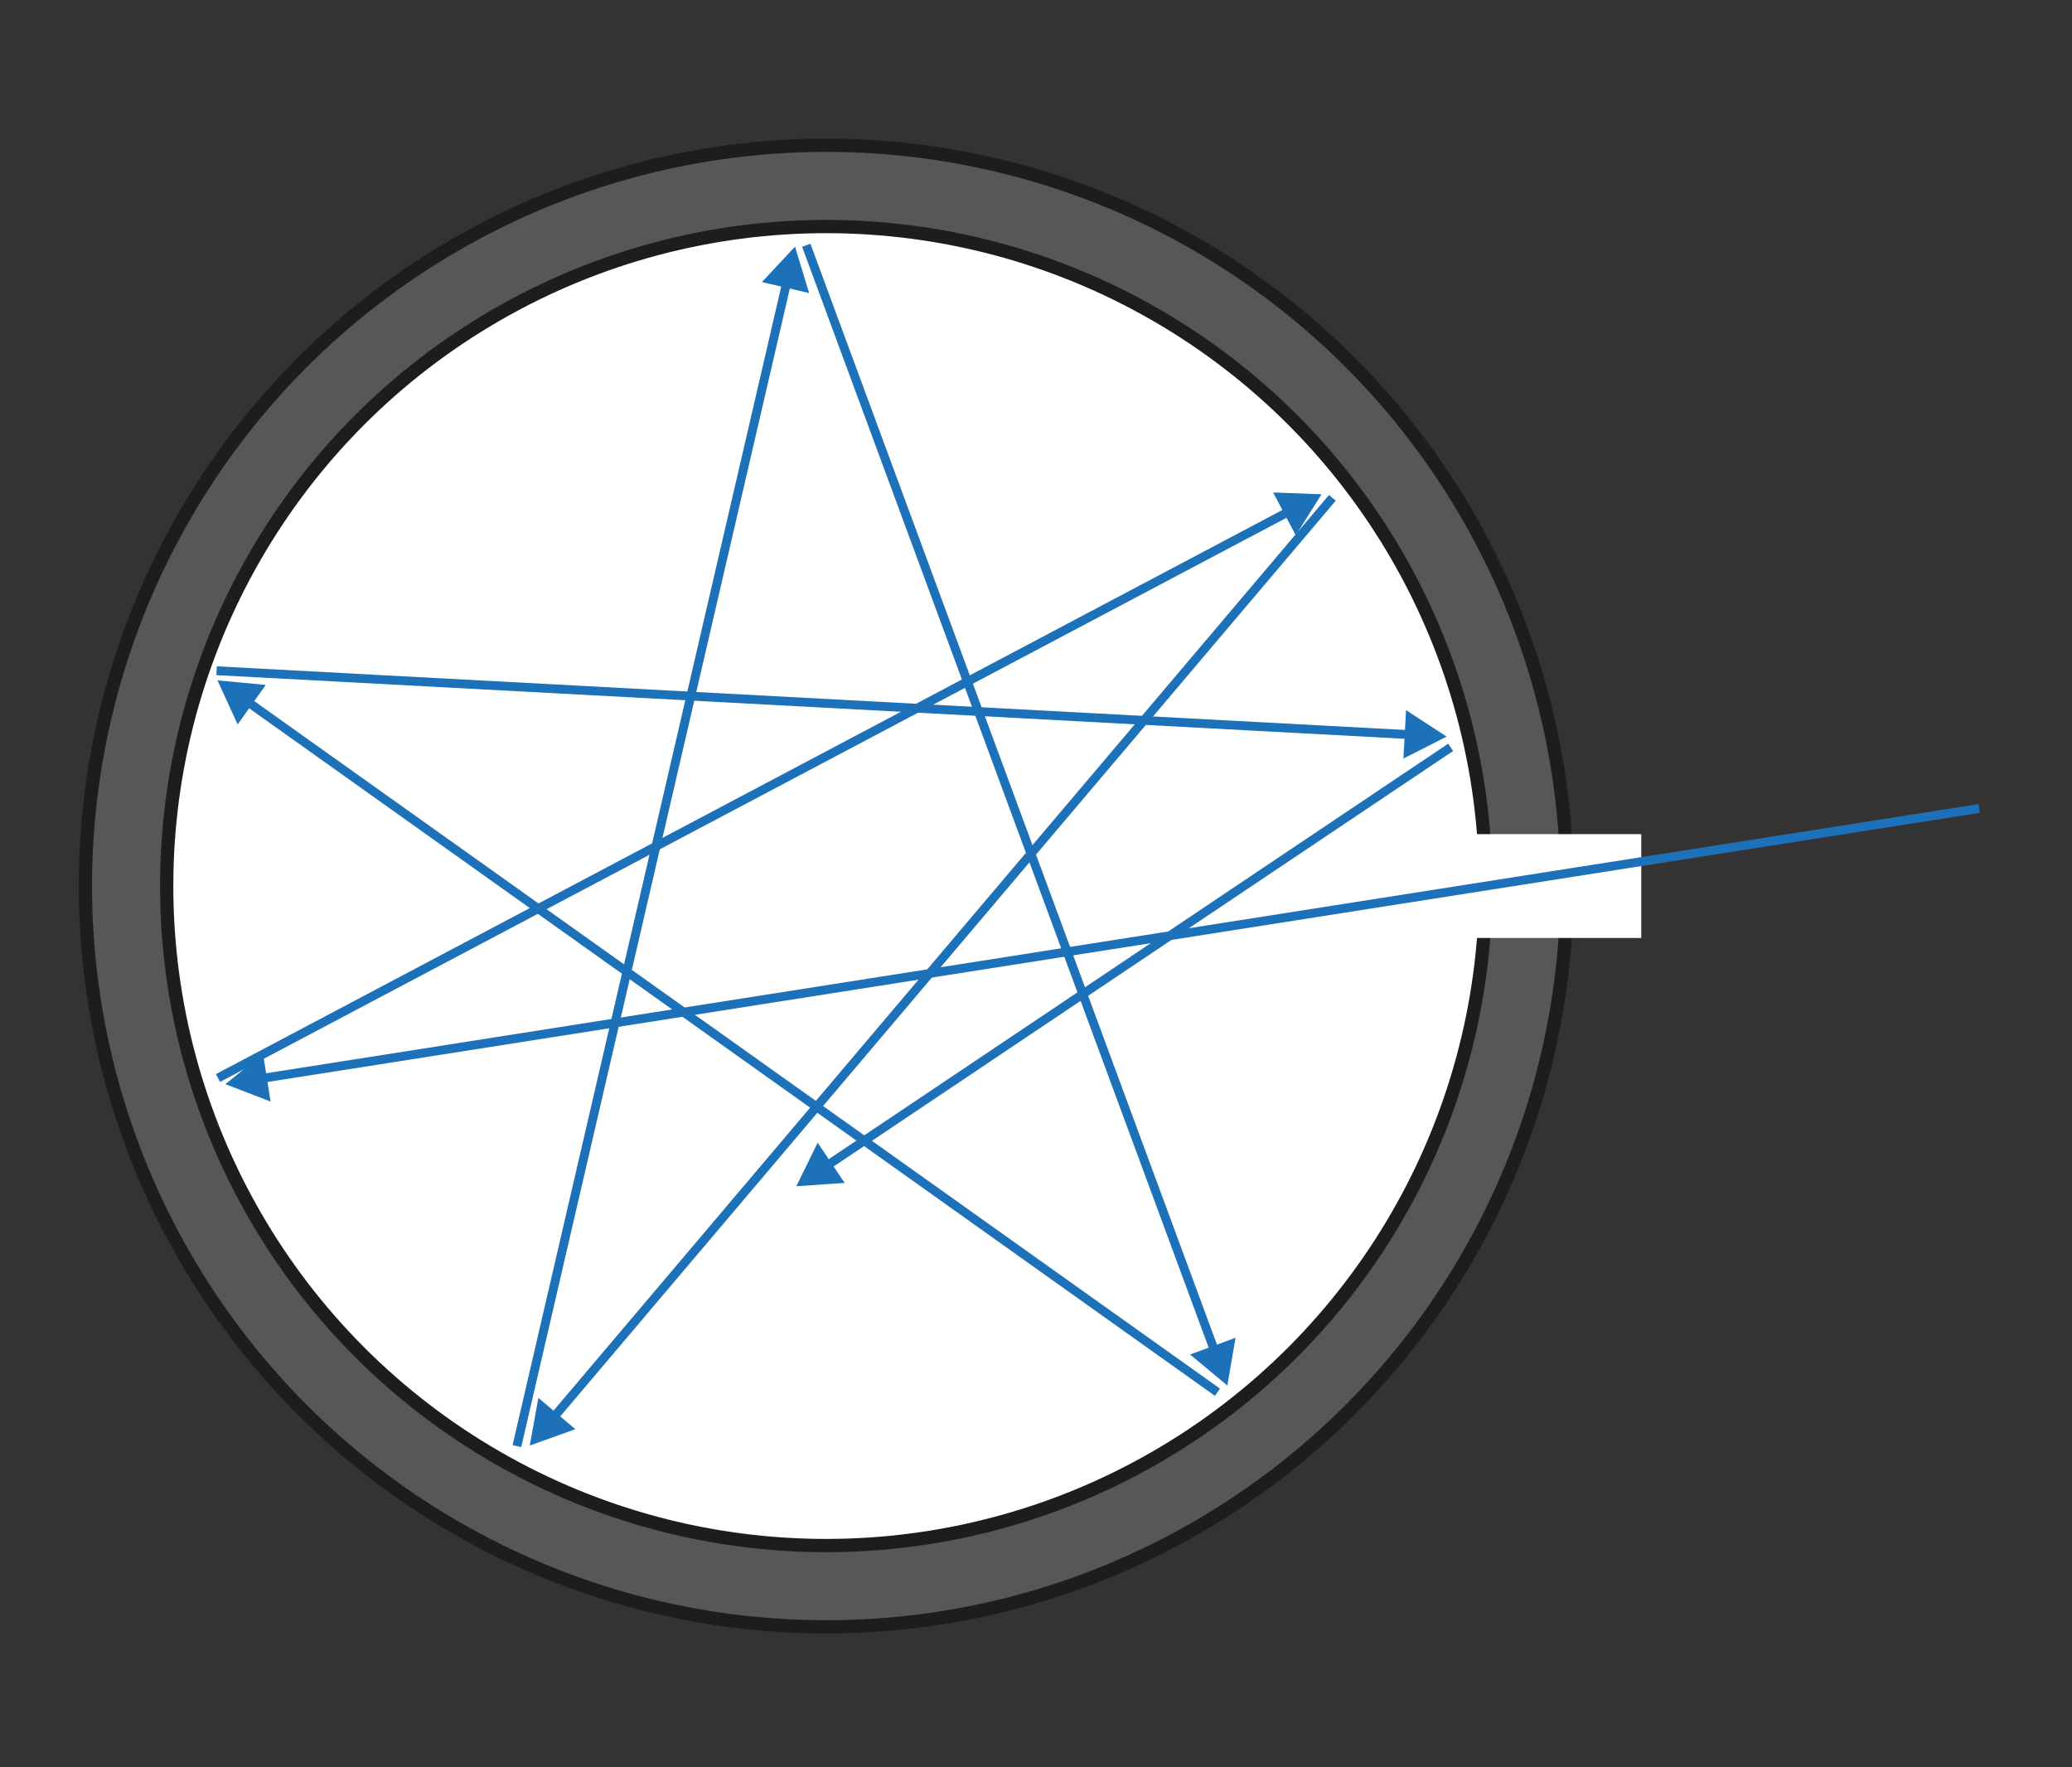
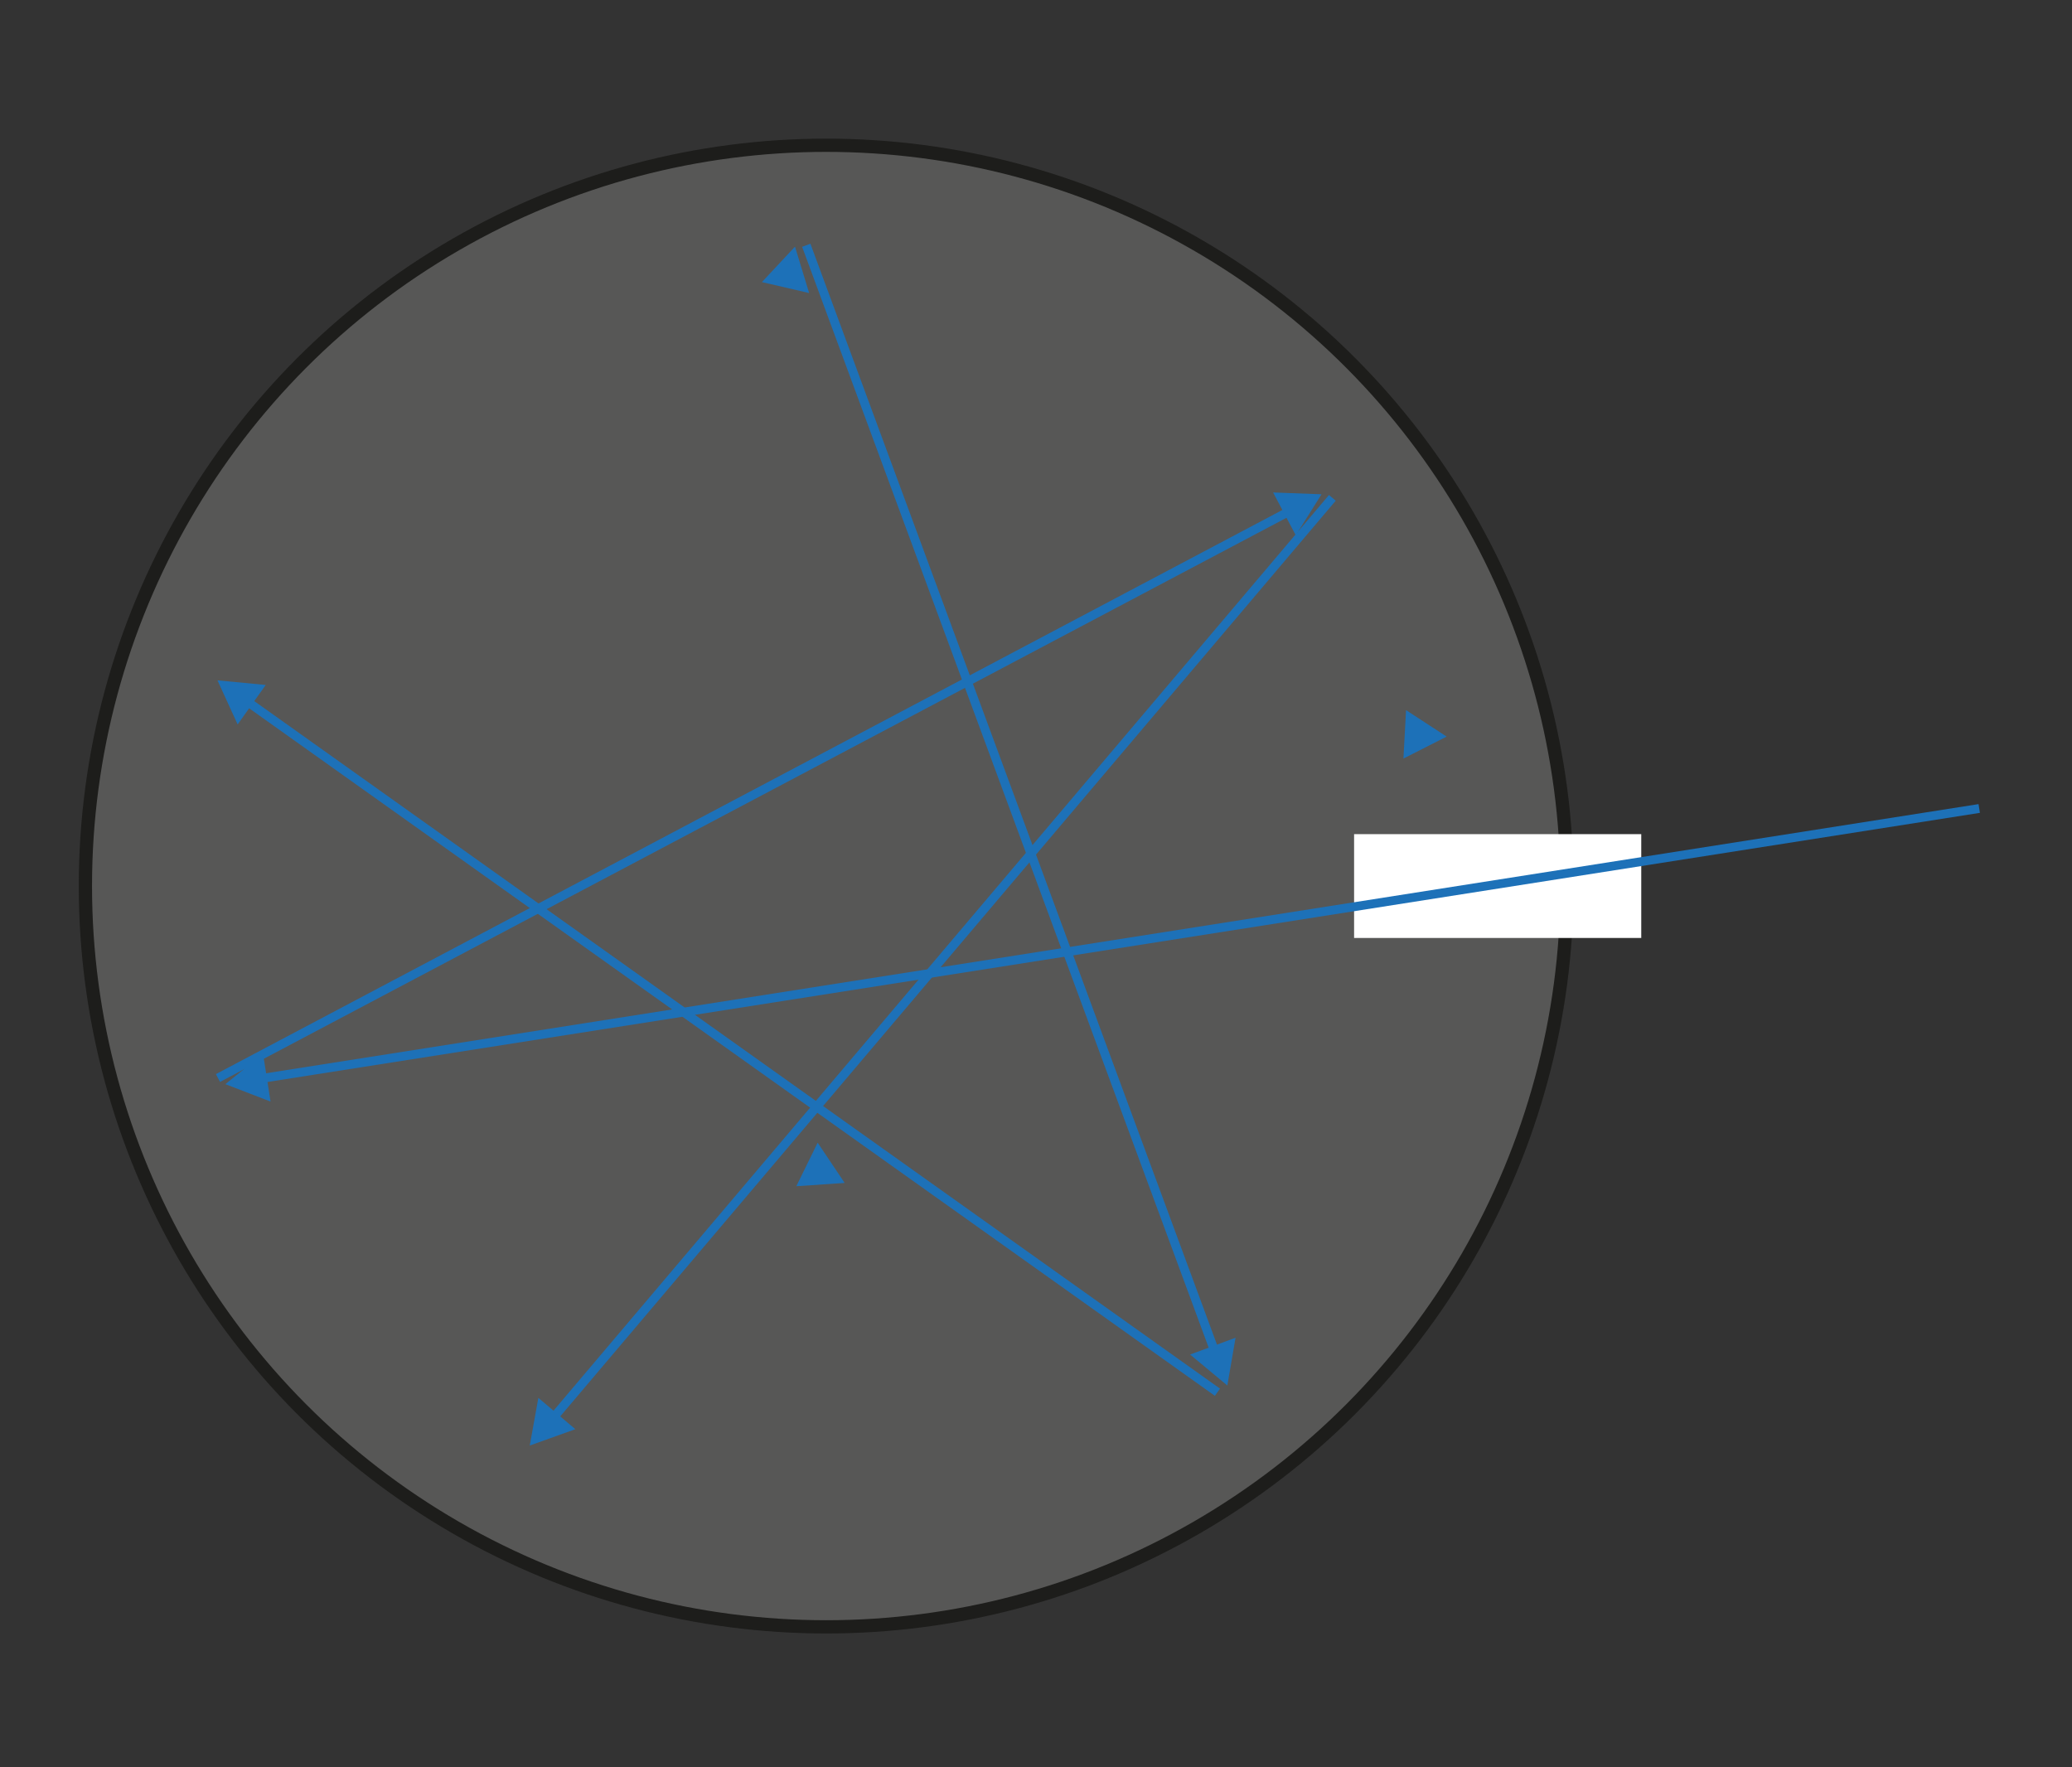
<svg xmlns="http://www.w3.org/2000/svg" viewBox="0 0 469 400">
  <rect x="0" y="0" width="469" height="400" fill="#333333" stroke="none" />
  <title>Zeichenfläche 1</title>
  <g id="Ebene_1" data-name="Ebene 1">
    <circle cx="187.01" cy="200.56" r="167.68" style="fill:#575756;stroke:#1d1d1b;stroke-miterlimit:10;stroke-width:3px" />
-     <circle cx="187.01" cy="200.56" r="149.28" style="fill:#fff;stroke:#1d1d1b;stroke-miterlimit:10;stroke-width:3px" />
  </g>
  <g id="Ebene_3" data-name="Ebene 3">
    <rect x="306.5" y="188.81" width="65" height="23.5" style="fill:#fff" />
  </g>
  <g id="Ebene_2" data-name="Ebene 2">
    <line x1="448" y1="183" x2="58.81" y2="244.17" style="fill:none;stroke:#1d71b8;stroke-miterlimit:10;stroke-width:2px" />
    <polygon points="59.54 238.5 51.01 245.4 61.24 249.34 59.54 238.5" style="fill:#1d71b8" />
    <line x1="49.34" y1="244.01" x2="292.15" y2="115.57" style="fill:none;stroke:#1d71b8;stroke-miterlimit:10;stroke-width:2px" />
    <polygon points="293.3 121.17 299.13 111.88 288.17 111.47 293.3 121.17" style="fill:#1d71b8" />
    <line x1="301.58" y1="112.69" x2="125.01" y2="321.18" style="fill:none;stroke:#1d71b8;stroke-miterlimit:10;stroke-width:2px" />
    <polygon points="121.86 316.41 119.91 327.2 130.23 323.5 121.86 316.41" style="fill:#1d71b8" />
-     <line x1="117" y1="327.33" x2="178.17" y2="63.52" style="fill:none;stroke:#1d71b8;stroke-miterlimit:10;stroke-width:2px" />
    <polygon points="183.15 66.33 179.95 55.83 172.46 63.85 183.15 66.33" style="fill:#1d71b8" />
    <line x1="182.5" y1="55.52" x2="275.08" y2="306.21" style="fill:none;stroke:#1d71b8;stroke-miterlimit:10;stroke-width:2px" />
    <polygon points="269.38 306.6 277.81 313.61 279.67 302.8 269.38 306.6" style="fill:#1d71b8" />
    <line x1="275.57" y1="315.13" x2="55.67" y2="158.58" style="fill:none;stroke:#1d71b8;stroke-miterlimit:10;stroke-width:2px" />
    <polygon points="60.15 155.04 49.23 154 53.79 163.98 60.15 155.04" style="fill:#1d71b8" />
-     <line x1="49.03" y1="151.82" x2="319.57" y2="166.31" style="fill:none;stroke:#1d71b8;stroke-miterlimit:10;stroke-width:2px" />
    <polygon points="317.67 171.7 327.45 166.73 318.26 160.74 317.67 171.7" style="fill:#1d71b8" />
-     <line x1="328.36" y1="169.16" x2="186.81" y2="264.1" style="fill:none;stroke:#1d71b8;stroke-miterlimit:10;stroke-width:2px" />
    <polygon points="185.08 258.65 180.25 268.5 191.19 267.76 185.08 258.65" style="fill:#1d71b8" />
  </g>
</svg>